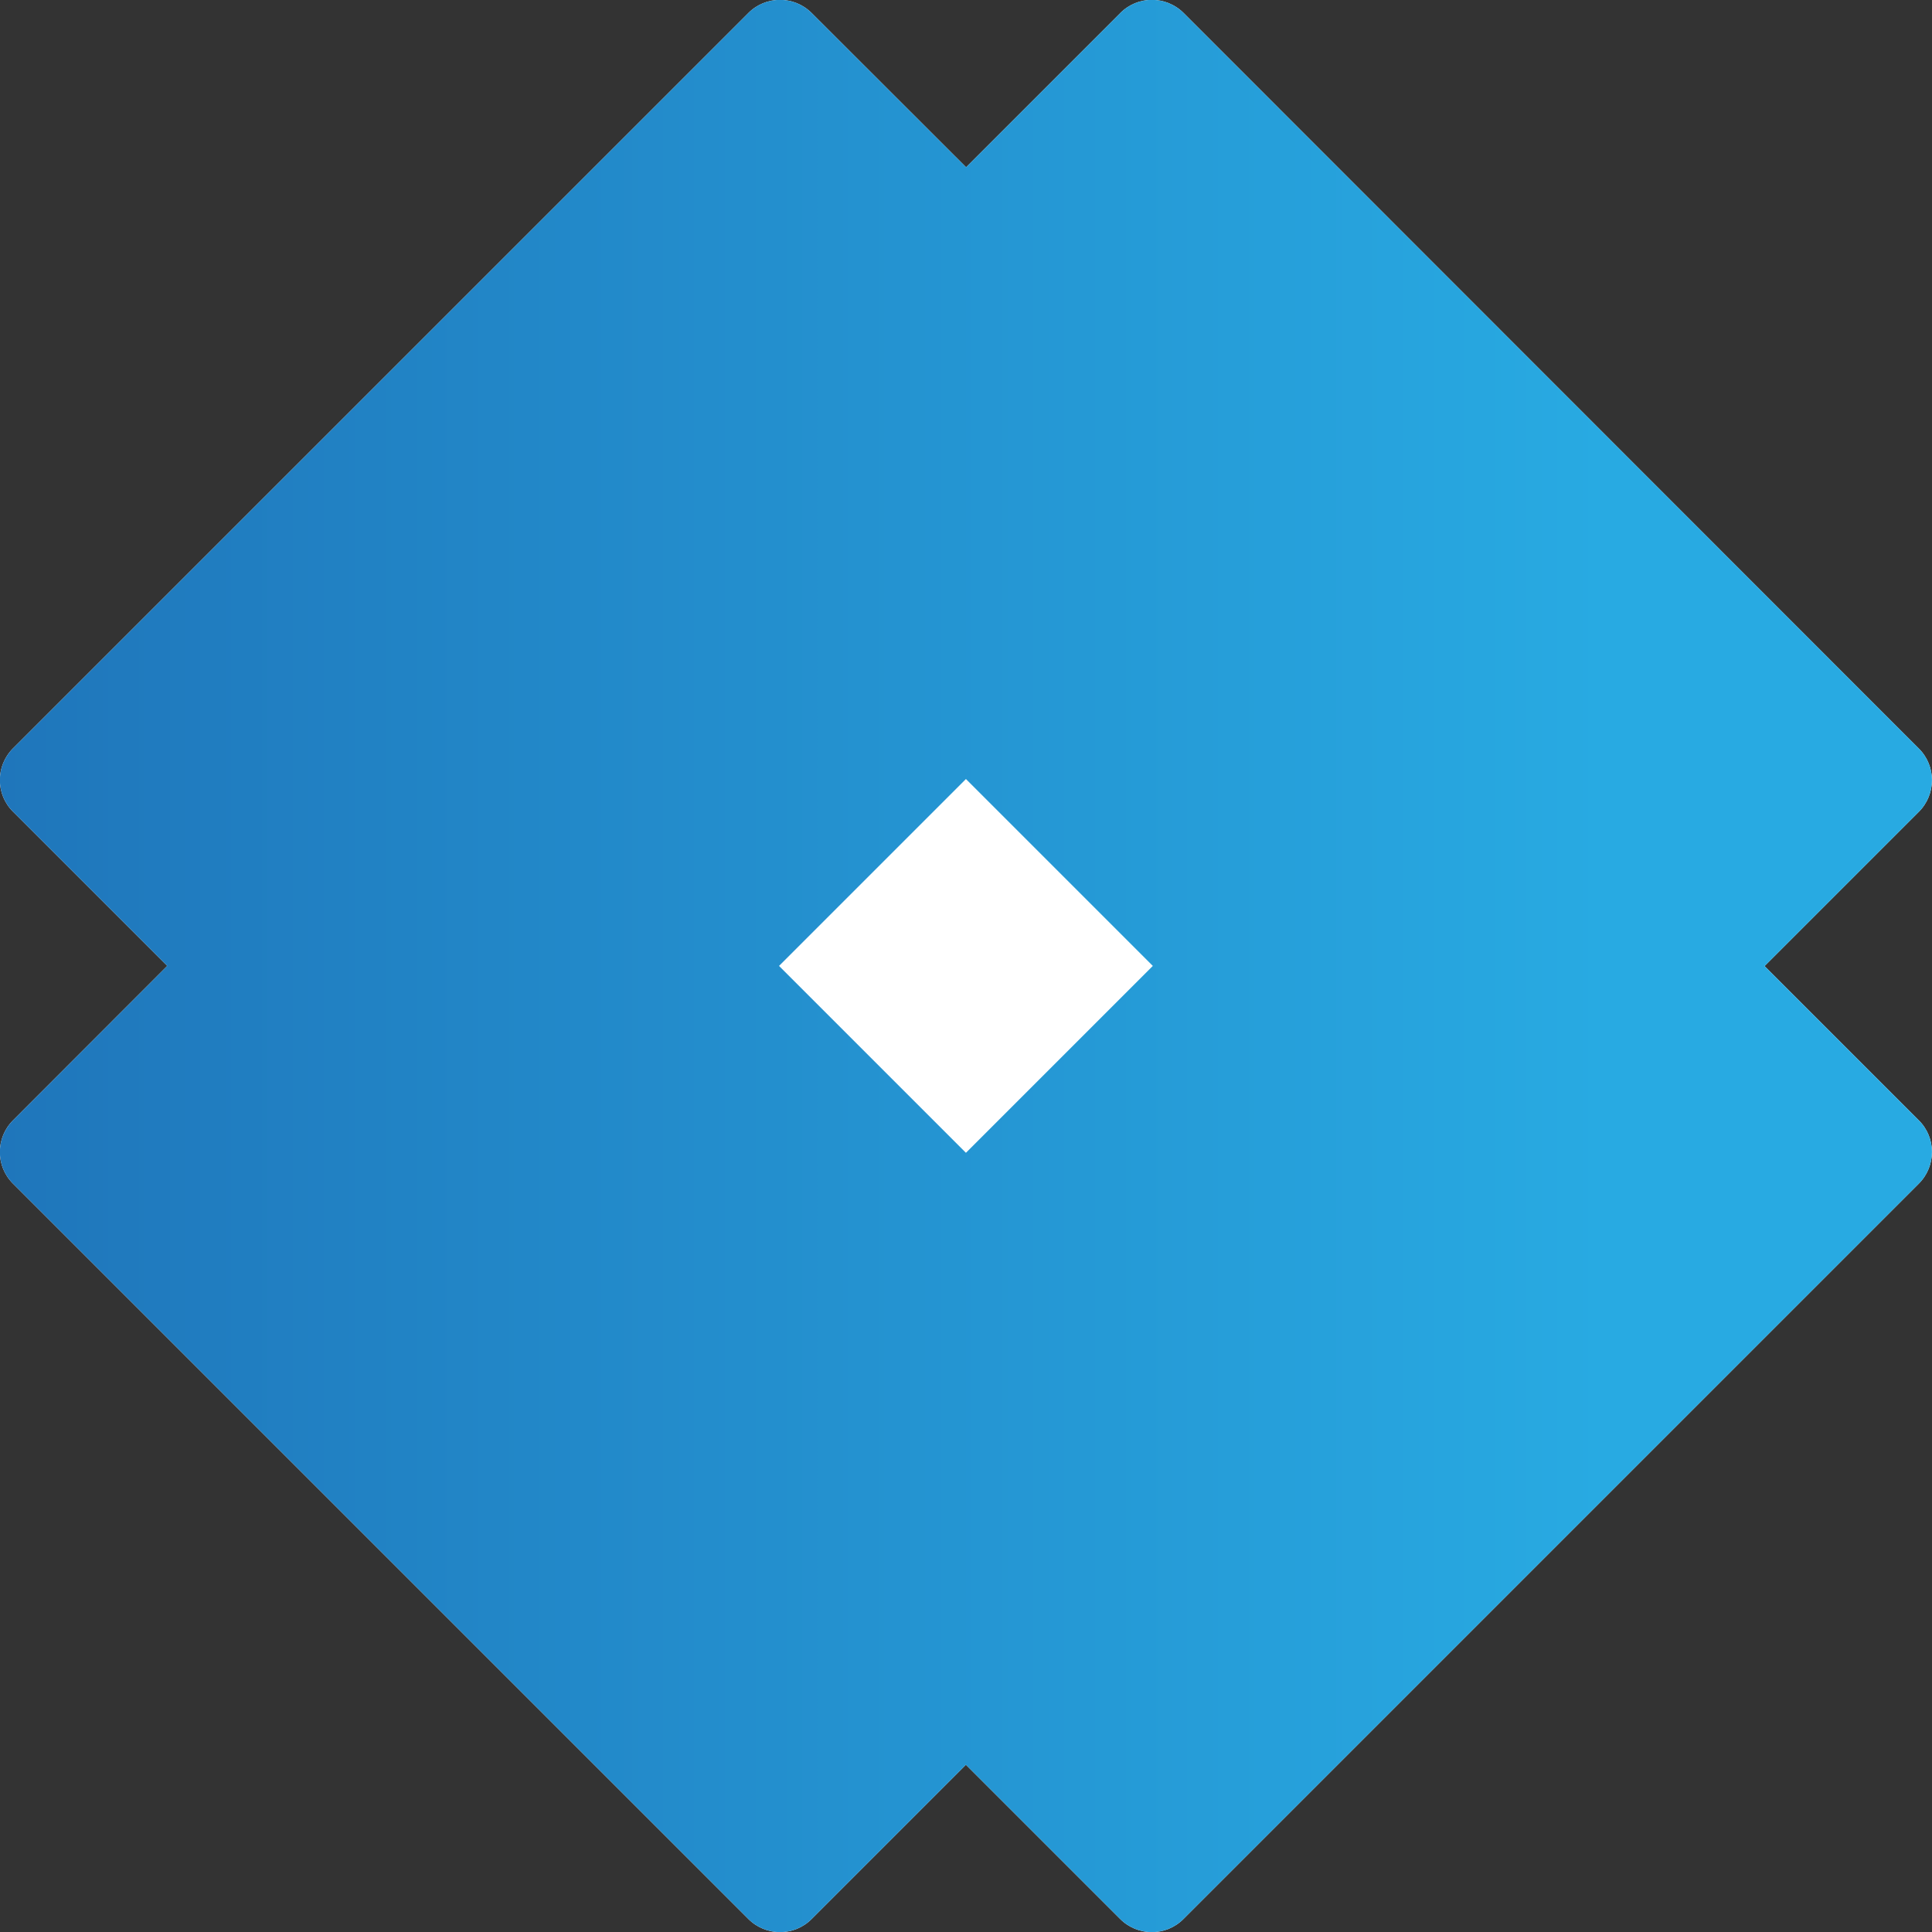
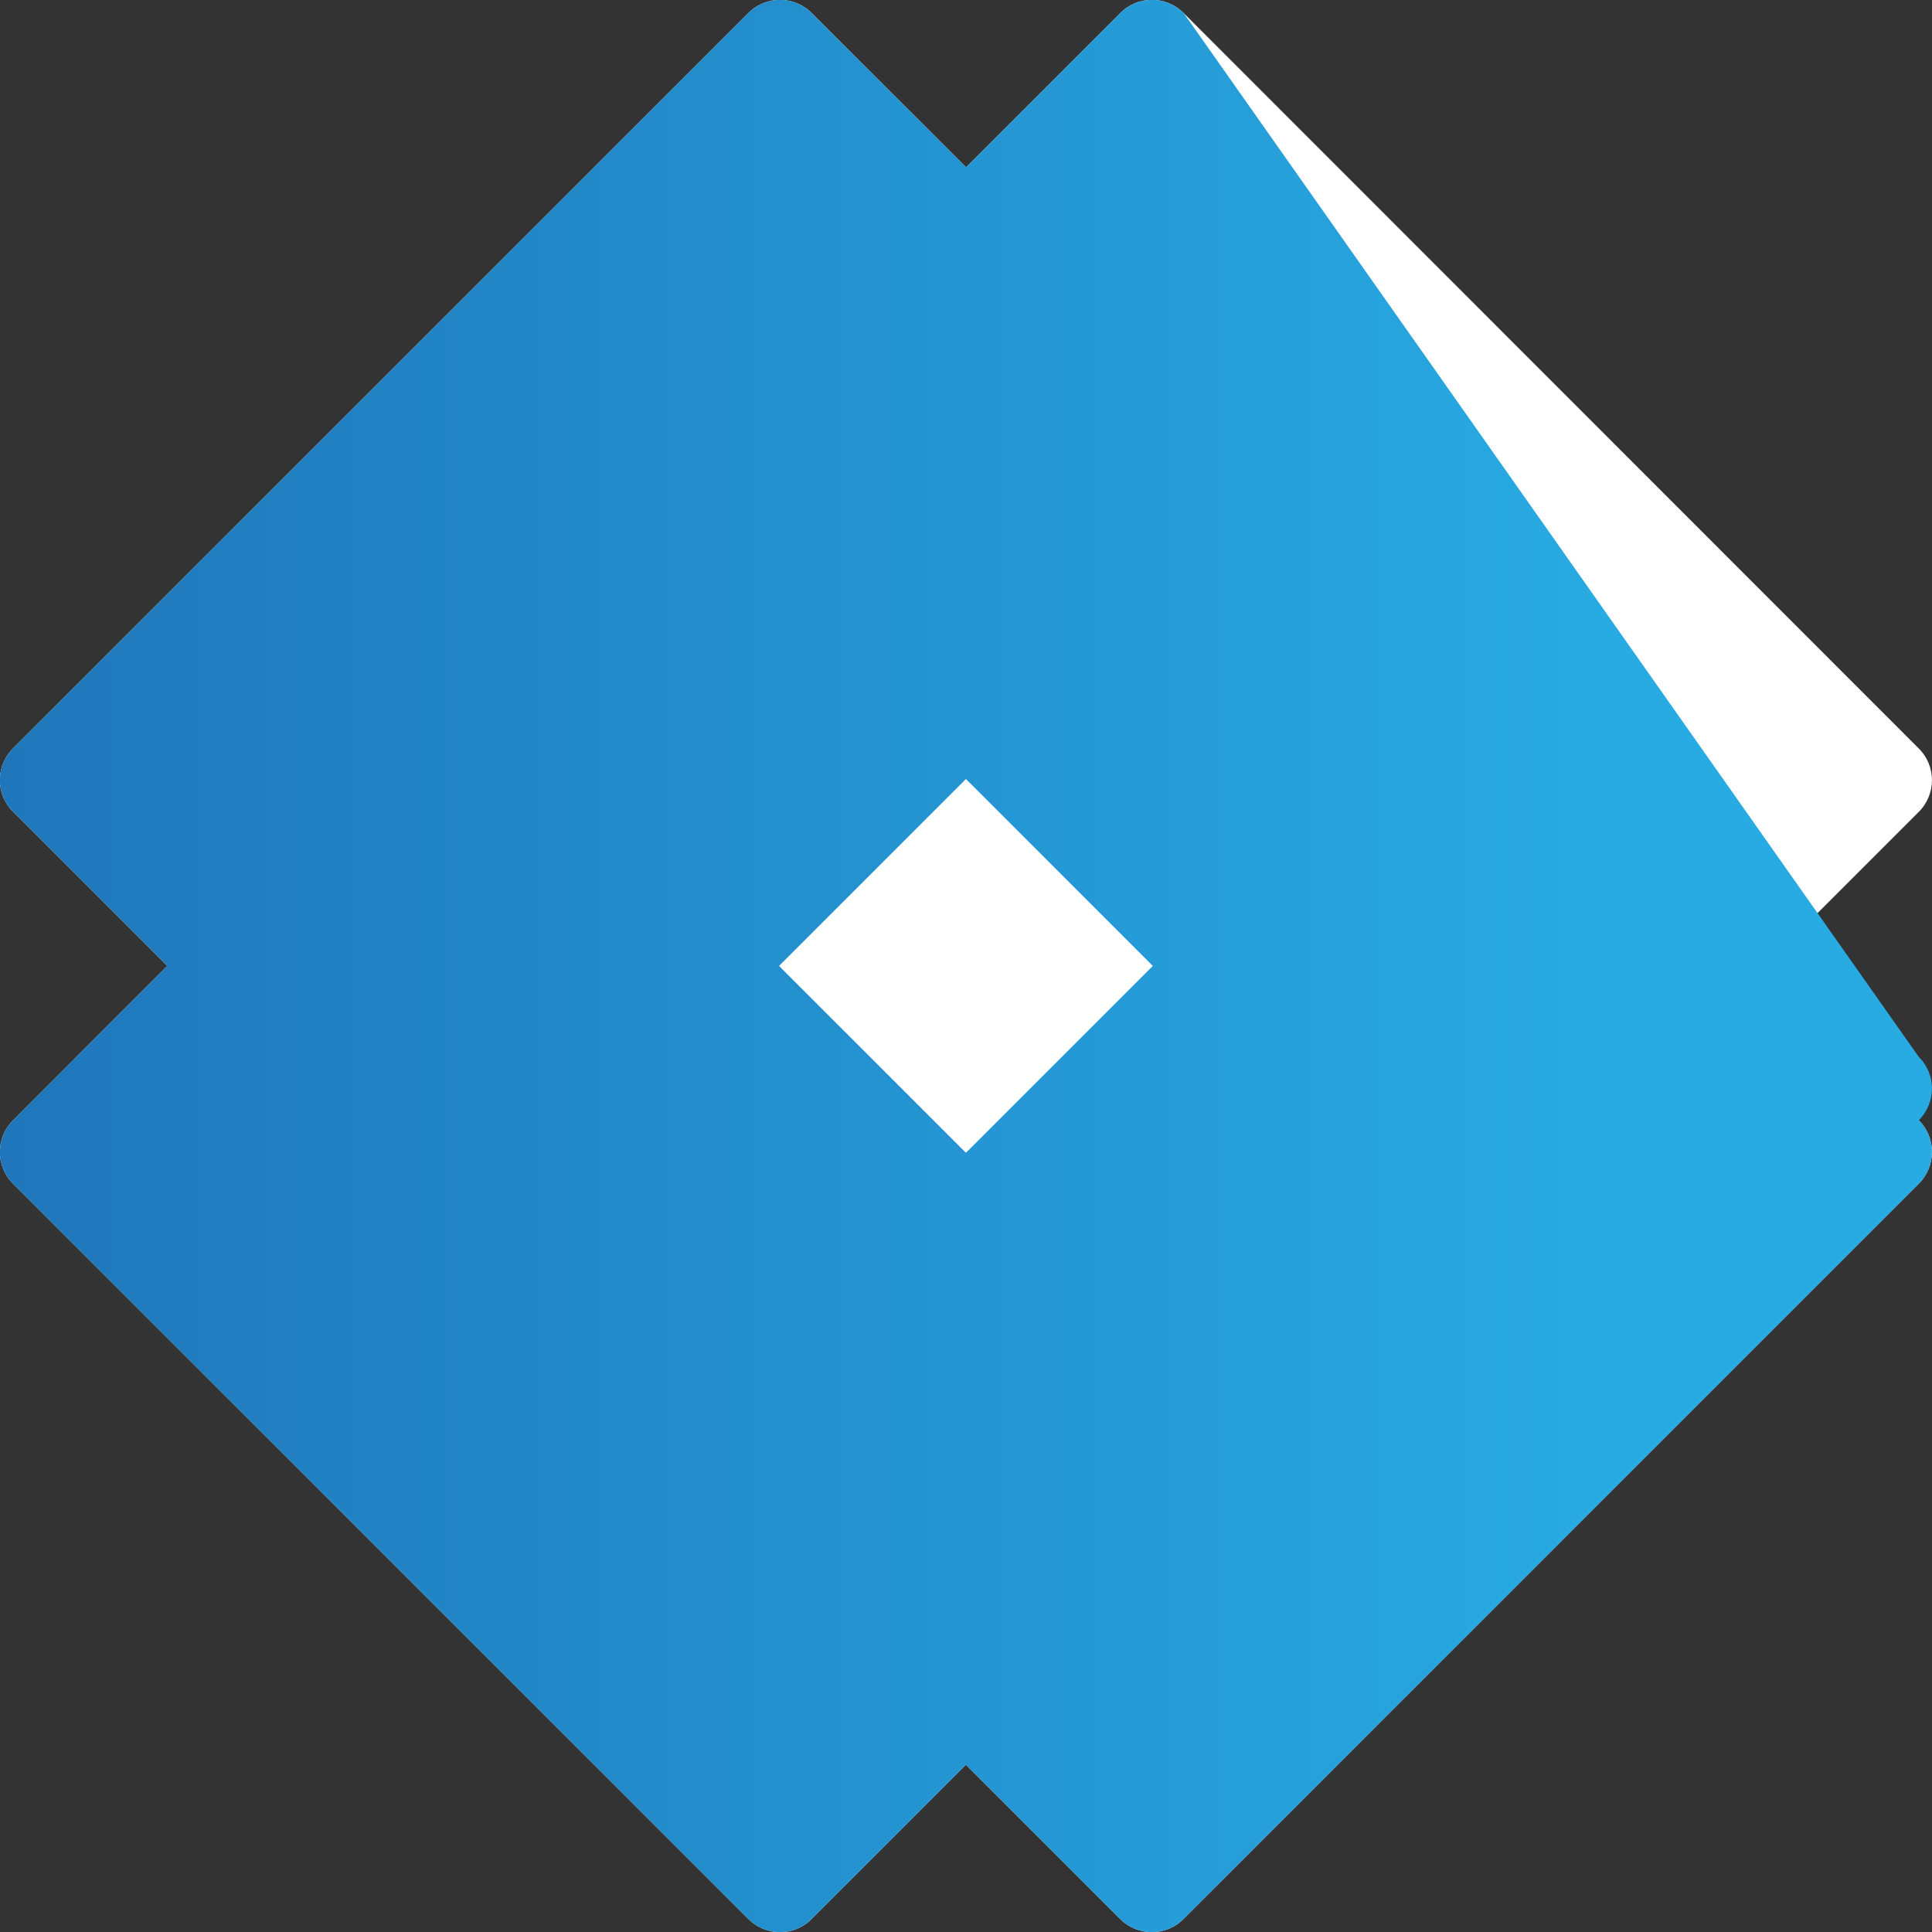
<svg xmlns="http://www.w3.org/2000/svg" xmlns:xlink="http://www.w3.org/1999/xlink" width="39.12mm" height="39.12mm" viewBox="0 0 110.89 110.89">
  <rect x="0" y="0" width="110.89" height="110.89" fill="#333333" stroke="none" />
  <defs>
    <style>      .cls-1 {        fill: #fff;      }      .cls-2 {        fill: url(#linear-gradient-2);      }      .cls-2, .cls-3, .cls-4 {        mix-blend-mode: multiply;      }      .cls-3 {        fill: url(#Nieuwe_verloopstaal);      }      .cls-4 {        fill: url(#linear-gradient);      }      .cls-5 {        isolation: isolate;      }    </style>
    <linearGradient id="linear-gradient" x1="9.61" y1="55.44" x2="101.28" y2="55.44" gradientTransform="translate(55.44 -22.97) rotate(45)" gradientUnits="userSpaceOnUse">
      <stop offset="0" stop-color="#1f76bb" />
      <stop offset=".83" stop-color="#28aae2" />
    </linearGradient>
    <linearGradient id="linear-gradient-2" x1="28.91" y1="55.44" x2="81.98" y2="55.44" gradientTransform="translate(55.44 -22.97) rotate(45)" xlink:href="#linear-gradient" />
    <linearGradient id="Nieuwe_verloopstaal" data-name="Nieuwe verloopstaal" x1="0" y1="55.44" x2="110.89" y2="55.44" gradientUnits="userSpaceOnUse">
      <stop offset="0" stop-color="#1f76bb" />
      <stop offset=".83" stop-color="#28aae2" />
    </linearGradient>
  </defs>
  <g class="cls-5">
    <g id="Laag_1" data-name="Laag 1">
      <path class="cls-1" d="m64.3.75l-8.85,8.85L46.59.75c-1.01-1.01-2.64-1.01-3.64,0L.75,42.95c-1.01,1.01-1.01,2.64,0,3.64l8.85,8.85L.75,64.3c-1.01,1.01-1.01,2.64,0,3.64l42.2,42.2c1.01,1.01,2.64,1.01,3.64,0l8.85-8.85,8.85,8.85c1.01,1.01,2.64,1.01,3.64,0l42.2-42.2c1.01-1.01,1.01-2.64,0-3.64l-8.85-8.85,8.85-8.85c1.01-1.01,1.01-2.64,0-3.64L67.94.75c-1.01-1.01-2.64-1.01-3.64,0Z" />
      <g>
        <rect class="cls-4" x="23.03" y="23.03" width="64.83" height="64.83" transform="translate(-22.97 55.44) rotate(-45)" />
-         <rect class="cls-2" x="35.73" y="35.73" width="39.42" height="39.42" rx="3.23" ry="3.23" transform="translate(-22.97 55.44) rotate(-45)" />
-         <path class="cls-3" d="m64.3.75l-8.85,8.85L46.59.75c-1.01-1.01-2.64-1.01-3.64,0L.75,42.95c-1.01,1.01-1.01,2.64,0,3.64l8.85,8.85L.75,64.3c-1.01,1.01-1.01,2.64,0,3.64l42.2,42.2c1.01,1.01,2.64,1.01,3.64,0l8.85-8.85,8.85,8.85c1.01,1.01,2.64,1.01,3.64,0l42.2-42.2c1.01-1.01,1.01-2.64,0-3.64l-8.85-8.85,8.85-8.85c1.01-1.01,1.01-2.64,0-3.64L67.94.75c-1.01-1.01-2.64-1.01-3.64,0Z" />
+         <path class="cls-3" d="m64.3.75l-8.85,8.85L46.59.75c-1.01-1.01-2.64-1.01-3.64,0L.75,42.95c-1.01,1.01-1.01,2.64,0,3.64l8.85,8.85L.75,64.3c-1.01,1.01-1.01,2.64,0,3.64l42.2,42.2c1.01,1.01,2.64,1.01,3.64,0l8.85-8.85,8.85,8.85c1.01,1.01,2.64,1.01,3.64,0l42.2-42.2c1.01-1.01,1.01-2.64,0-3.64c1.01-1.01,1.01-2.64,0-3.64L67.94.75c-1.01-1.01-2.64-1.01-3.64,0Z" />
        <rect class="cls-1" x="47.86" y="47.86" width="15.17" height="15.17" transform="translate(-22.97 55.44) rotate(-45)" />
      </g>
    </g>
  </g>
</svg>